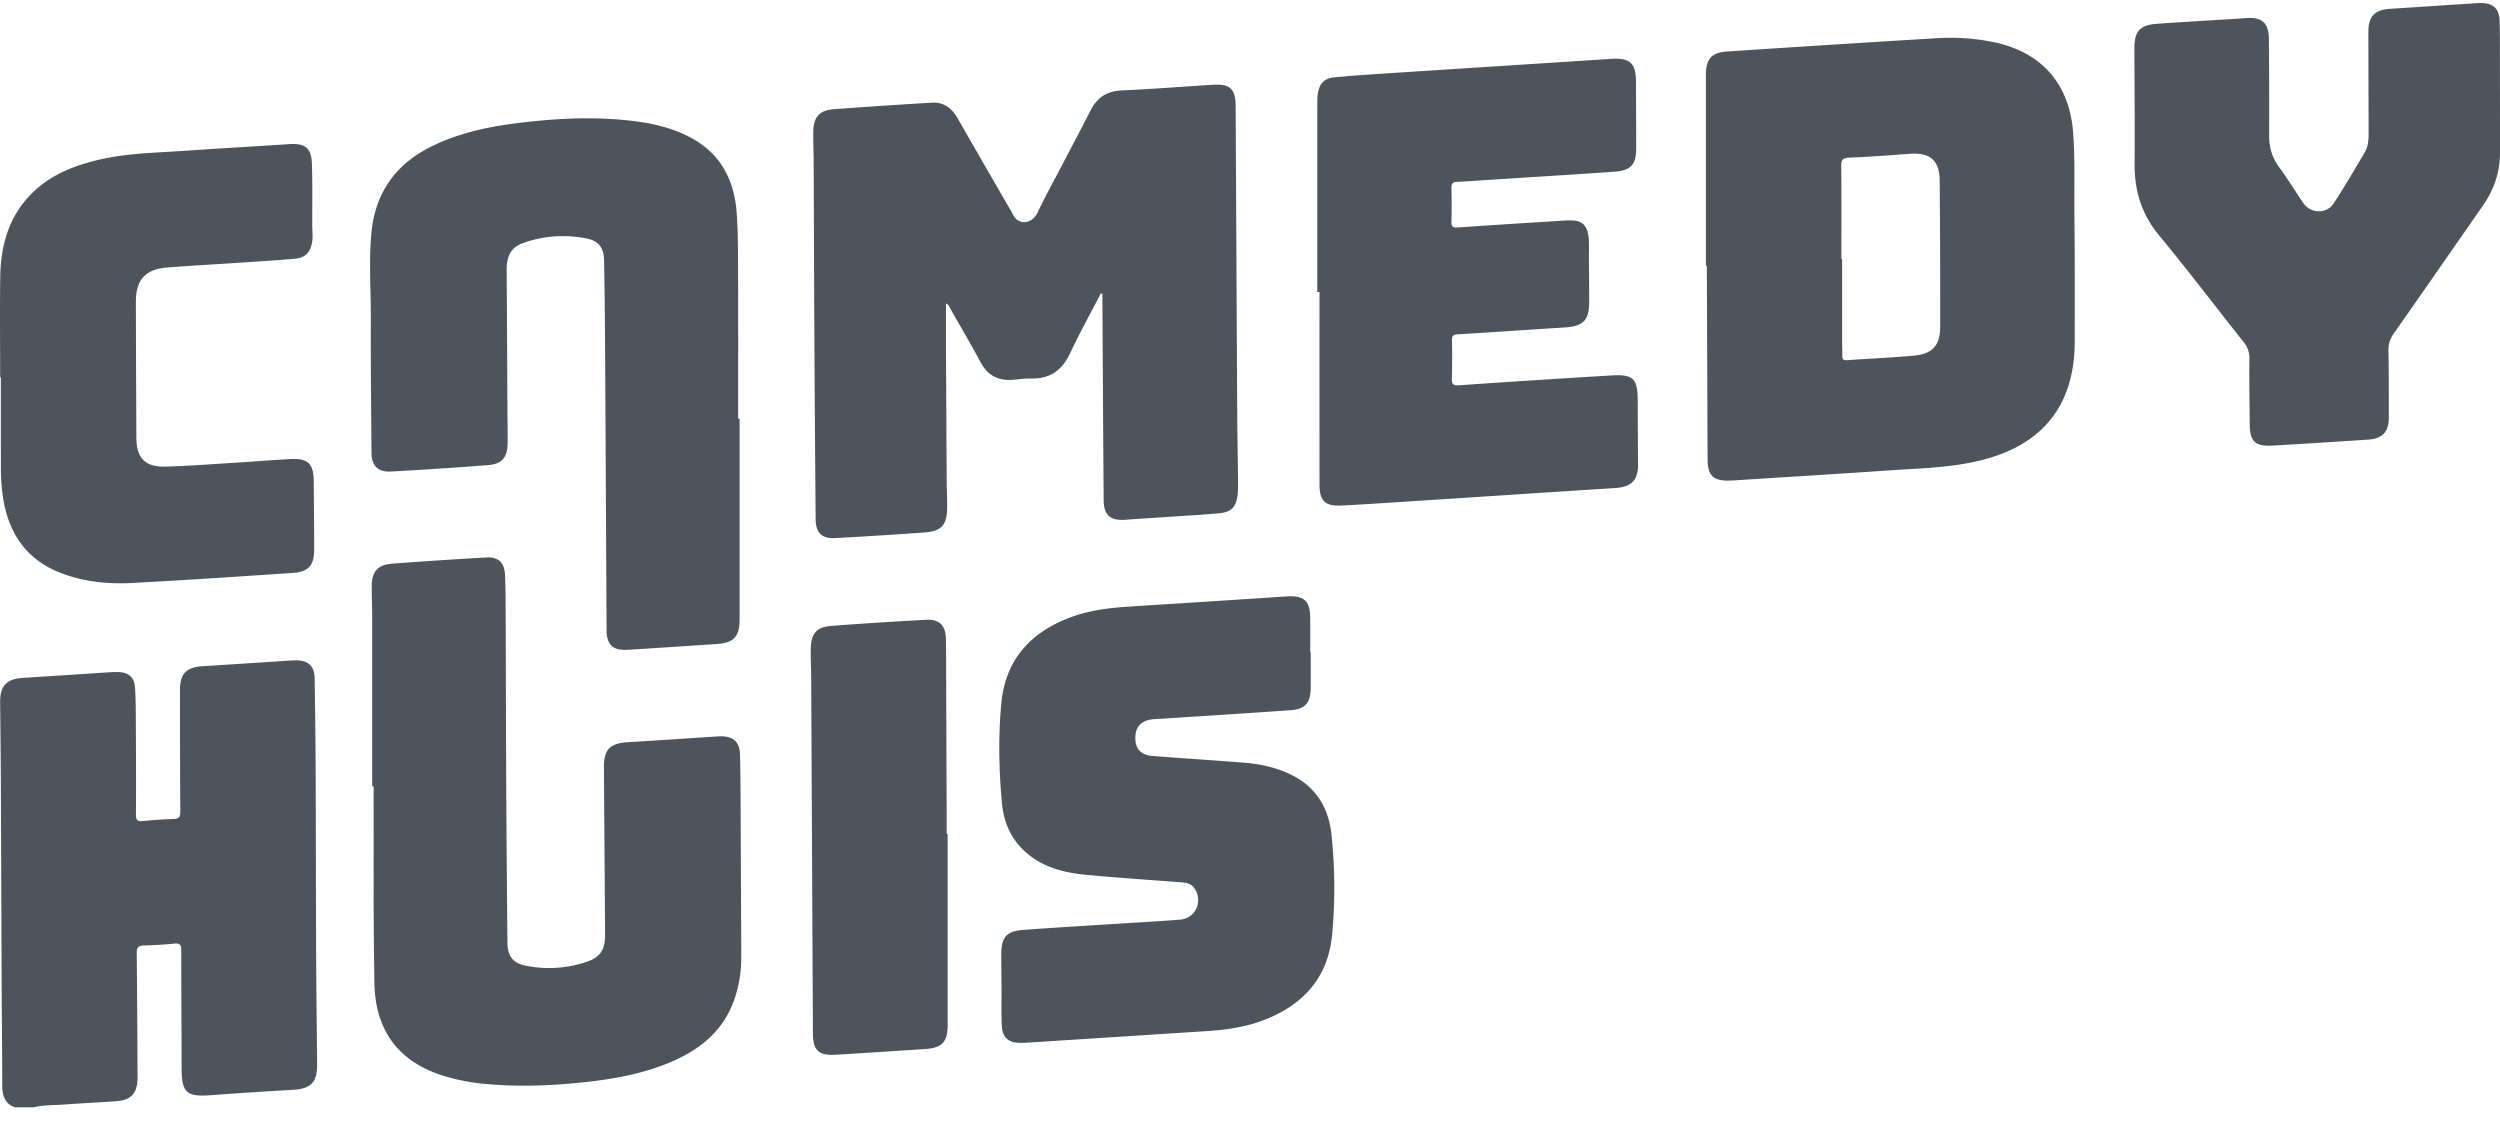
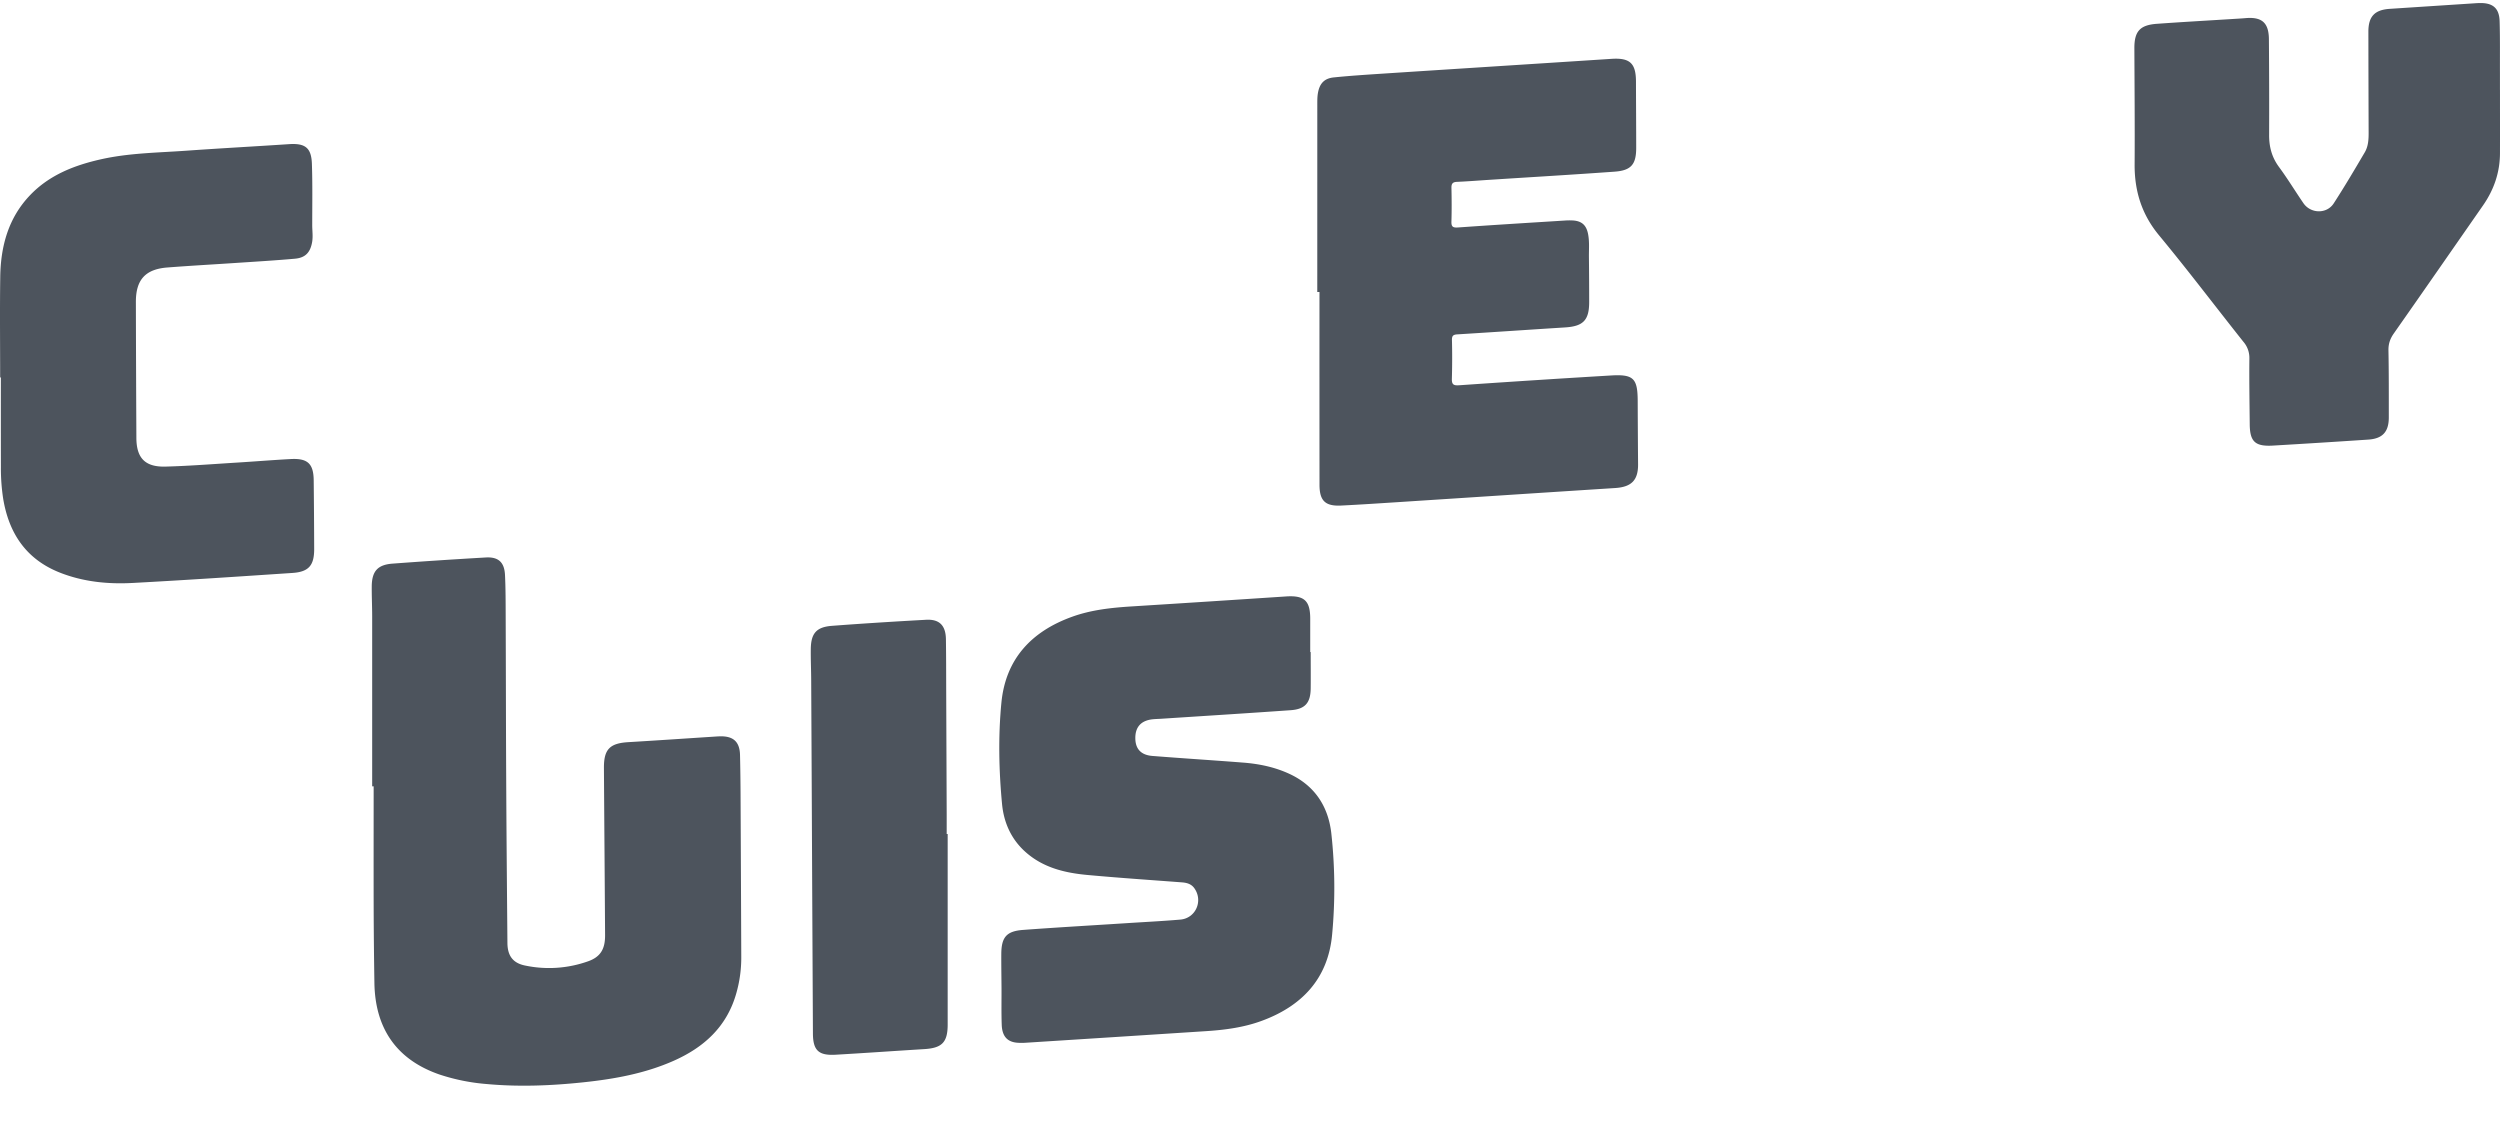
<svg xmlns="http://www.w3.org/2000/svg" width="100" height="45" fill="none">
  <g fill="#4D545D" clip-path="url(#a)">
-     <path d="M.59 44.293c-.399-.152-.498-.471-.499-.861-.004-1.45-.02-2.9-.026-4.35q-.016-3.943-.031-7.885c-.005-1.032-.017-2.063-.028-3.095-.007-.678.257-.95.94-.99 1.088-.064 2.175-.14 3.263-.21.165-.012.331-.022.496-.02.445.006.67.203.698.65.028.437.028.875.03 1.313.006 1.246.015 2.492.005 3.738-.002.233.073.278.28.258.408-.038.816-.07 1.224-.081.215-.007.273-.081.271-.295-.013-1.616-.012-3.232-.015-4.848 0-.674.249-.929.922-.97 1.128-.069 2.254-.145 3.381-.218q.16-.012.32-.015c.519-.003.759.226.766.738.015 1.13.033 2.258.038 3.386.011 2.61.011 5.219.022 7.827.006 1.402.028 2.803.037 4.204.005.74-.249.984-.995 1.026q-1.632.092-3.264.213c-.962.072-1.156-.102-1.16-1.072-.004-1.568-.015-3.135-.014-4.702 0-.217-.033-.318-.285-.29-.406.045-.815.063-1.224.076-.213.007-.275.088-.273.3.018 1.587.024 3.174.033 4.76q.002.131 0 .263c-.014.59-.255.859-.843.904-.689.053-1.38.08-2.069.133-.413.032-.832.01-1.24.113zM44.034 11.734c-.414.8-.851 1.591-1.235 2.407-.32.677-.807 1.019-1.558 1-.242-.006-.486.03-.728.05-.587.05-1.009-.178-1.292-.705-.387-.72-.801-1.424-1.206-2.134-.04-.071-.056-.164-.176-.214 0 .656-.003 1.294 0 1.933q.014 2.629.03 5.257c.002.33.02.662.017.992-.006.674-.227.928-.89.977-1.194.087-2.39.16-3.585.227-.543.03-.782-.216-.786-.772-.017-2.258-.036-4.517-.048-6.775-.014-2.522-.02-5.044-.031-7.566-.002-.38-.022-.759-.016-1.138.01-.601.24-.861.834-.906q1.953-.144 3.906-.261c.48-.03.804.221 1.036.627.68 1.191 1.368 2.378 2.053 3.567.043.075.096.147.13.227.226.526.792.44 1.016-.03.334-.702.713-1.383 1.072-2.072.351-.673.707-1.343 1.051-2.018.263-.518.66-.767 1.254-.792 1.216-.05 2.43-.153 3.644-.225.685-.04.897.172.9.858q.029 5.945.06 11.888c.006 1.06.026 2.122.037 3.182.001.165 0 .332-.022.495-.061.461-.246.667-.706.713-.698.069-1.398.103-2.097.151-.564.039-1.127.073-1.69.114-.594.042-.857-.183-.862-.782-.02-2.648-.034-5.296-.05-7.944v-.316zM68.236 10.636v-7.65c0-.62.233-.886.839-.926 2.787-.182 5.574-.363 8.363-.53a8.7 8.7 0 0 1 2.353.165c1.898.41 2.995 1.684 3.136 3.625.081 1.119.035 2.238.05 3.356.02 1.655.013 3.31.013 4.964.002 2.548-1.26 4.149-3.737 4.768-1.2.3-2.428.323-3.65.406-2.01.138-4.02.26-6.031.388-.146.01-.291.022-.437.023-.603.006-.824-.21-.83-.824q-.009-1.095-.01-2.19l-.02-5.08v-.495zm5.419-.277h.029v3.447c0 .136.015.273.007.409-.009.151.04.204.2.193.892-.065 1.788-.102 2.68-.184.731-.067 1.036-.415 1.037-1.152q.003-2.92-.02-5.842c-.006-.818-.385-1.138-1.203-1.077-.805.06-1.612.12-2.419.153-.265.01-.319.1-.316.344.011 1.236.005 2.473.005 3.71M29.584 16.747v8.032c0 .684-.232.936-.91.981q-1.778.12-3.556.232c-.6.039-.851-.194-.855-.79q-.029-5.724-.06-11.448c-.006-1.11-.022-2.219-.039-3.328-.008-.514-.21-.792-.71-.888a4.75 4.75 0 0 0-2.504.173c-.505.177-.686.512-.683 1.097q.017 2.82.03 5.637c.002.428.014.857.007 1.285-.01.576-.223.832-.795.876q-1.936.15-3.876.255c-.521.03-.77-.233-.774-.762-.012-1.762-.033-3.524-.026-5.286.005-1.138-.078-2.277.015-3.415.132-1.608.91-2.778 2.352-3.51 1.102-.559 2.288-.813 3.5-.964 1.393-.173 2.792-.257 4.196-.13.956.086 1.891.256 2.748.719 1.204.65 1.736 1.718 1.826 3.03.053.775.05 1.555.053 2.333.007 1.957.003 3.914.003 5.871z" />
    <path d="M14.887 31.454v-6.806c-.001-.398-.02-.797-.017-1.196.006-.602.234-.862.83-.907a228 228 0 0 1 3.73-.246c.505-.03.745.19.77.7.026.535.025 1.07.027 1.605.009 2.26.01 4.518.022 6.777.01 2.113.03 4.225.048 6.337.004.506.213.801.7.902a4.65 4.65 0 0 0 2.532-.17c.49-.175.678-.488.674-1.043-.013-2.229-.032-4.458-.046-6.687-.005-.75.234-.99.98-1.034 1.128-.067 2.254-.144 3.381-.217.097-.006.195-.014.292-.016.53-.009.778.222.791.75a87 87 0 0 1 .022 1.693q.016 3.198.028 6.396.002.75-.208 1.47c-.381 1.315-1.29 2.137-2.506 2.674-1.144.505-2.358.724-3.59.855-1.3.138-2.603.19-3.908.068a8 8 0 0 1-1.855-.377c-1.703-.587-2.581-1.825-2.608-3.672q-.023-1.417-.029-2.833c-.005-1.674-.001-3.349-.001-5.023zM52.428 26.083c0 .487.005.973 0 1.46-.008.575-.226.824-.801.865-1.729.122-3.458.23-5.187.343-.116.007-.233.009-.35.022-.452.054-.68.31-.677.756.003.427.225.673.685.709 1.213.096 2.427.172 3.64.267.633.05 1.25.178 1.833.447 1.025.473 1.564 1.312 1.683 2.392.147 1.345.157 2.705.03 4.05-.165 1.753-1.207 2.853-2.827 3.444-.71.26-1.453.358-2.203.407q-3.599.234-7.198.463a2.4 2.4 0 0 1-.38 0c-.39-.037-.591-.262-.607-.72-.017-.476-.006-.953-.008-1.43-.003-.468-.012-.935-.009-1.402.005-.667.206-.909.868-.959 1.359-.101 2.72-.178 4.08-.266.737-.048 1.476-.084 2.213-.147.622-.053.924-.76.554-1.264-.12-.162-.294-.21-.486-.225-1.262-.096-2.524-.18-3.784-.296-.912-.084-1.789-.295-2.496-.937-.563-.51-.85-1.171-.919-1.902-.127-1.348-.156-2.705-.026-4.052.17-1.753 1.206-2.853 2.83-3.438.768-.277 1.57-.362 2.378-.413q3.09-.194 6.178-.399c.724-.048.965.165.967.882v1.343zM52.691 11.68l.001-7.533c0-.145.001-.293.027-.435.068-.375.255-.578.637-.616.707-.072 1.416-.115 2.125-.162 2.992-.195 5.984-.385 8.976-.58.735-.048.98.172.982.905.002.885.009 1.771.009 2.657 0 .663-.203.904-.87.951-1.651.119-3.303.216-4.955.323-.447.028-.893.065-1.34.084-.18.007-.23.076-.225.248.01.448.013.896-.001 1.343-.007.22.075.247.274.233 1.418-.1 2.837-.187 4.255-.276q.161-.012.321-.004c.362.02.547.187.616.543.06.31.03.622.034.932q.01.891.01 1.782c.001.734-.236.976-.964 1.022-1.438.09-2.875.19-4.313.278-.164.01-.215.06-.212.223a29 29 0 0 1-.003 1.548c-.008.246.075.28.302.264q3.03-.21 6.061-.391c.901-.054 1.066.115 1.07 1.01q.005 1.268.015 2.54c.005.639-.263.91-.913.952-2.905.186-5.809.378-8.713.566-.748.048-1.496.098-2.245.135-.64.033-.871-.188-.872-.832q-.003-3.855-.001-7.71zM99.999 3.597c0 .847.003 1.694 0 2.54-.004.764-.242 1.453-.676 2.077-1.19 1.71-2.376 3.421-3.572 5.126-.147.21-.217.414-.213.672.017.895.014 1.79.014 2.686 0 .574-.248.848-.82.886q-1.908.128-3.818.24c-.712.04-.92-.16-.925-.86-.008-.877-.024-1.753-.014-2.629a.98.98 0 0 0-.236-.66c-1.127-1.418-2.219-2.864-3.374-4.258-.7-.844-.988-1.78-.98-2.853.01-1.548-.004-3.096-.01-4.644-.001-.663.222-.918.894-.967 1-.072 2.001-.128 3.002-.191.185-.012.37-.021.554-.037.65-.056.926.184.931.843q.016 1.912.009 3.826c-.003.474.106.893.392 1.282.347.47.65.97.98 1.452.29.422.932.439 1.211.008.434-.67.84-1.358 1.244-2.045.14-.24.155-.518.153-.794q-.007-2.015-.01-4.03c0-.608.25-.873.854-.913Q97.294.242 99 .131q.102-.008.204-.009c.516-.006.766.21.781.73.02.69.01 1.382.013 2.073v.672zM.006 15.099c0-1.344-.016-2.688.004-4.031.019-1.22.323-2.352 1.195-3.263C1.976 7 2.967 6.614 4.027 6.374c1.127-.255 2.28-.264 3.425-.346 1.37-.097 2.74-.171 4.11-.262.645-.042.893.143.914.789.028.817.013 1.635.013 2.453 0 .223.035.445-.003.67-.071.413-.266.633-.687.67-.795.071-1.592.118-2.388.171-.904.06-1.808.11-2.711.18-.886.067-1.267.49-1.265 1.381q.006 2.718.02 5.434c.003.806.346 1.171 1.163 1.15.963-.026 1.925-.103 2.887-.162.709-.044 1.418-.102 2.127-.14.677-.036.91.187.916.856q.015 1.372.019 2.745c.001.657-.221.912-.87.955-2.128.142-4.255.286-6.384.4-.998.054-1.988-.044-2.929-.418-1.342-.534-2.03-1.572-2.258-2.958a8 8 0 0 1-.09-1.25q-.003-1.797-.001-3.593zM37.907 33.36v7.62c0 .71-.223.94-.929.984-1.185.073-2.369.157-3.554.225-.686.039-.904-.178-.907-.853l-.029-5.78q-.018-4.16-.04-8.32c-.001-.428-.022-.856-.016-1.283.01-.624.227-.873.851-.92 1.252-.095 2.505-.173 3.758-.242.536-.03.787.227.796.775.01.652.009 1.304.011 1.956l.02 5.08v.758z" />
  </g>
  <defs>
    <clipPath id="a">
      <path fill="#fff" d="M0 .122h100v44.172H0z" />
    </clipPath>
  </defs>
</svg>